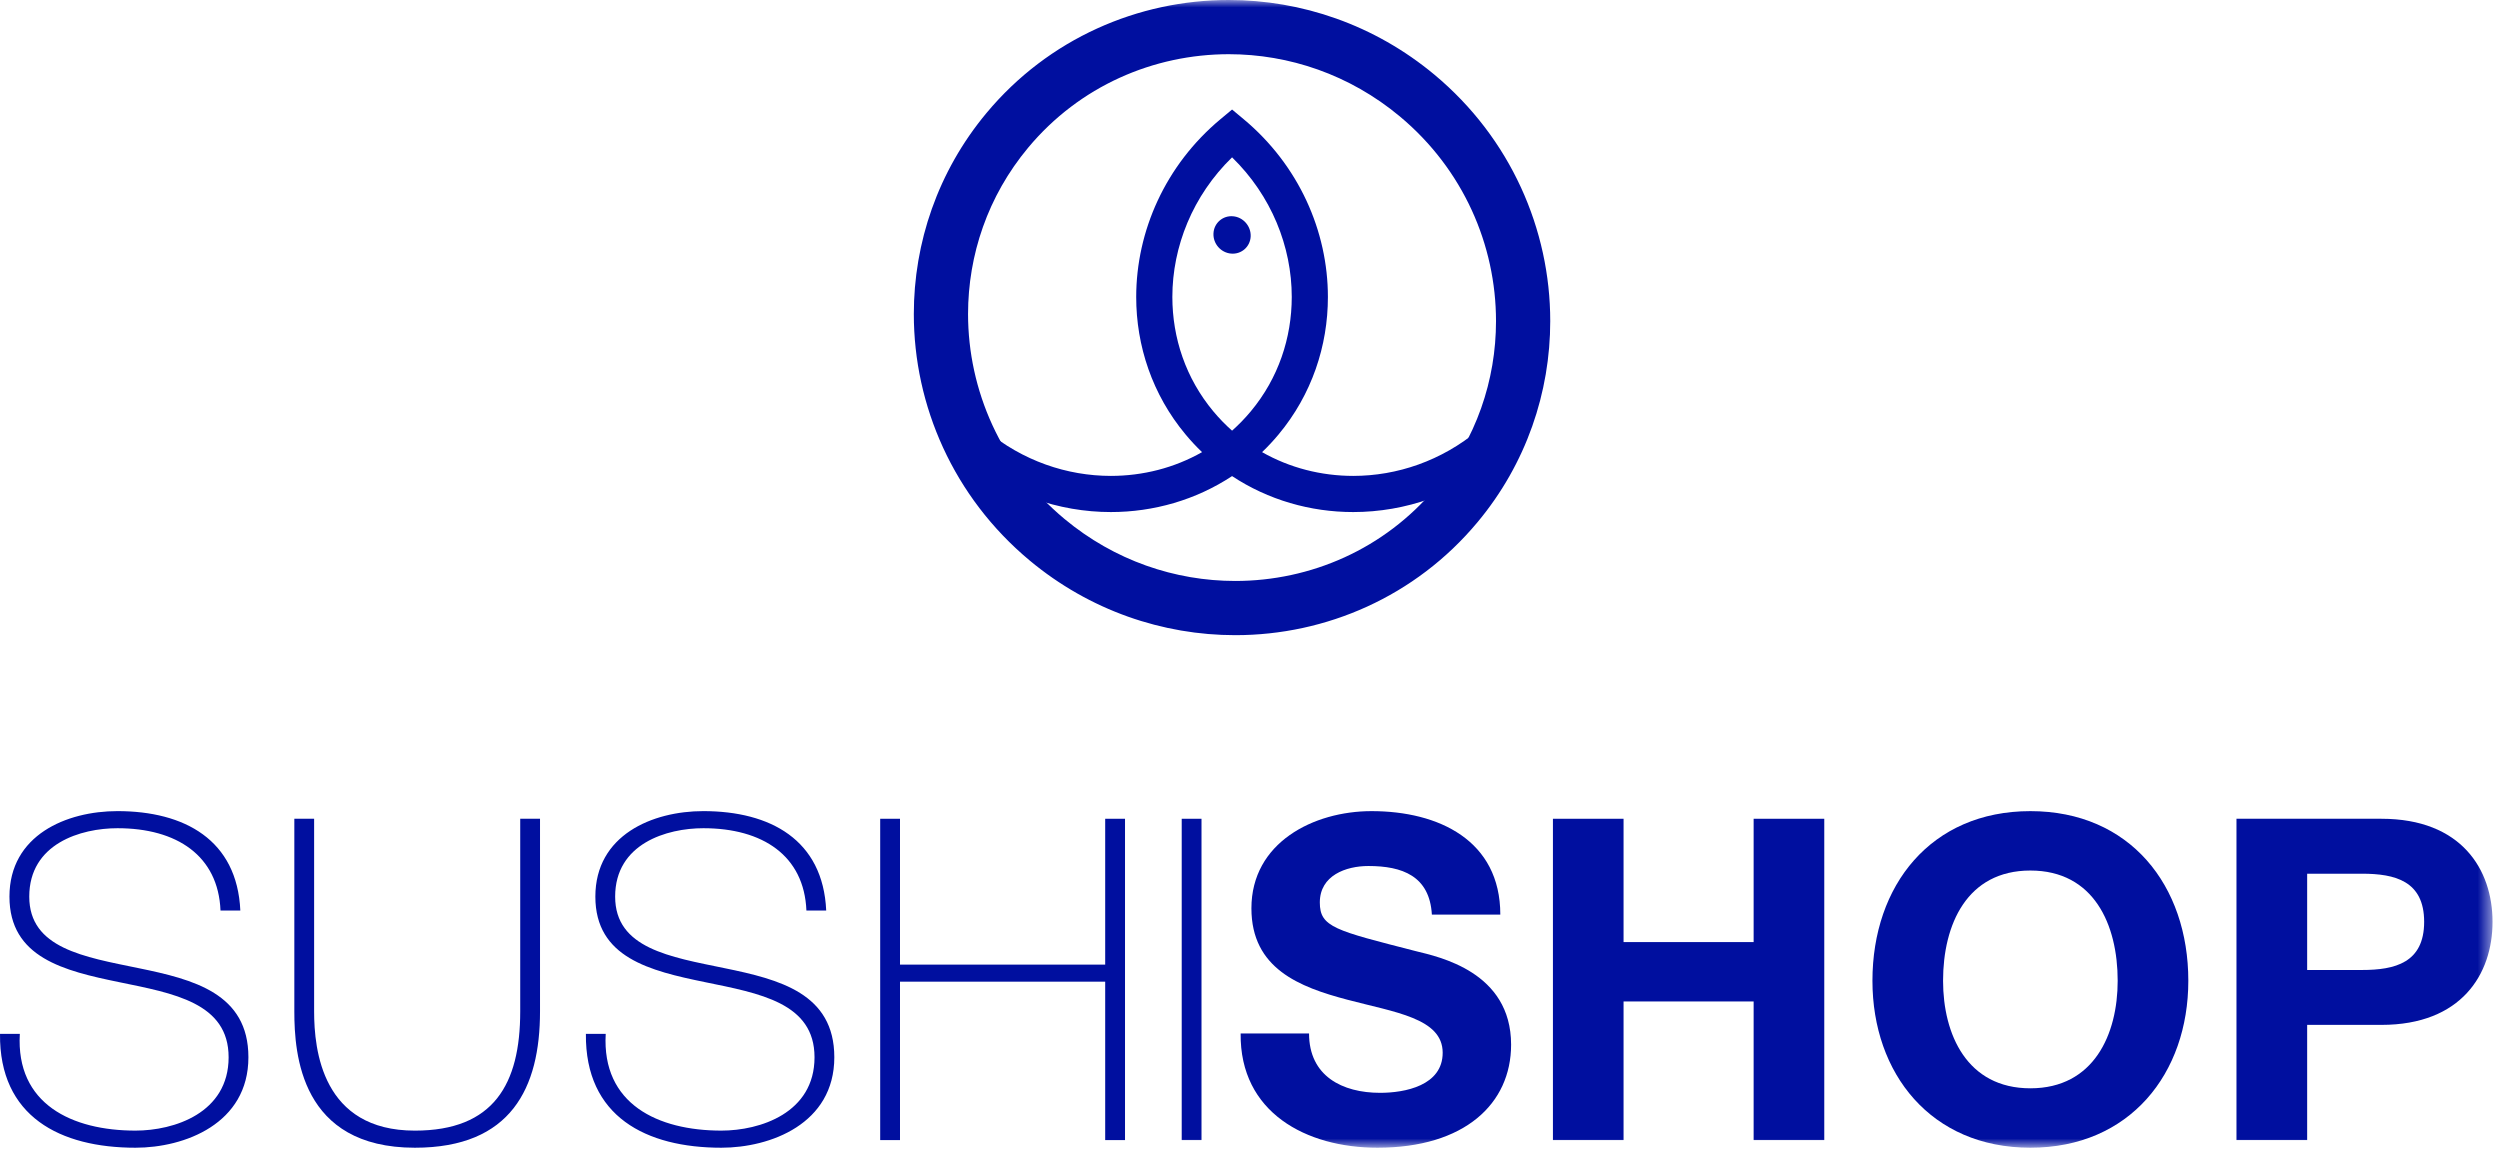
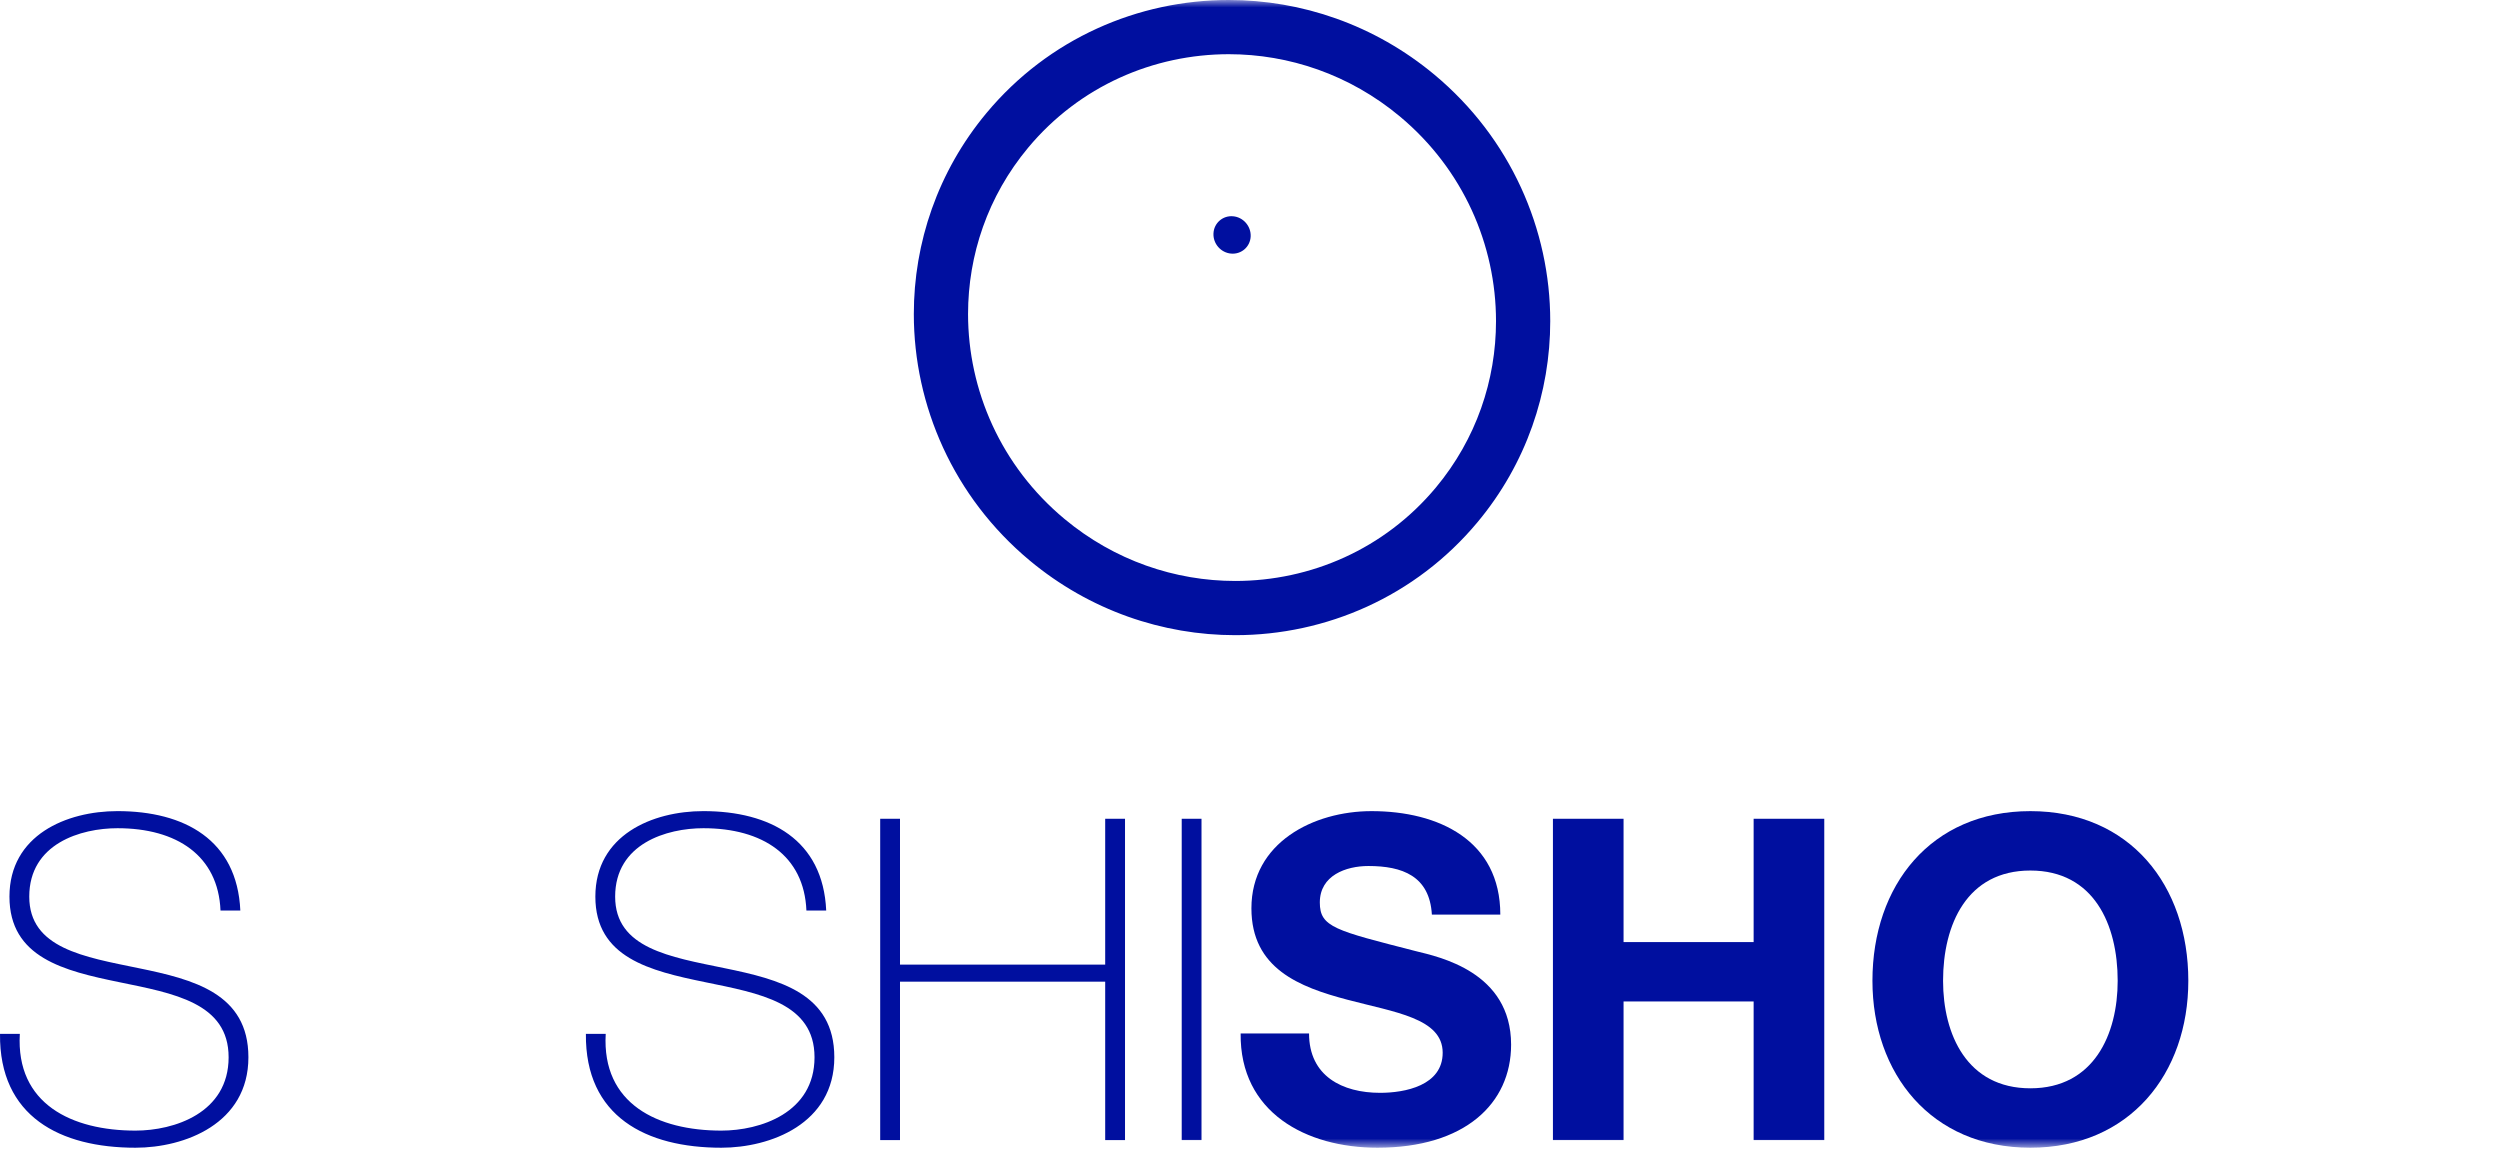
<svg xmlns="http://www.w3.org/2000/svg" xmlns:xlink="http://www.w3.org/1999/xlink" width="168px" height="78px" viewBox="0 0 168 78" version="1.1">
  <title>sushishop / form / 03</title>
  <desc>Created with Sketch.</desc>
  <defs>
    <polygon id="path-1" points="0 77.127 167.498 77.127 167.498 0 0 0" />
  </defs>
  <g id="wave-002" stroke="none" stroke-width="1" fill="none" fill-rule="evenodd">
    <g id="DESK-So-Me" transform="translate(-389, -118)">
      <g id="hero:" transform="translate(237, 118)">
        <g id="Titre">
          <g id="sushishop-/-form-/-02" transform="translate(152, 0)">
            <g id="Page-1">
              <path d="M14.818,61.189 C14.667,57.501 11.884,55.656 7.894,55.656 C5.443,55.656 1.966,56.683 1.966,60.253 C1.966,63.731 5.656,64.304 9.314,65.06 C13.004,65.818 16.693,66.754 16.693,71.049 C16.693,75.522 12.4,77.127 9.103,77.127 C4.053,77.127 -0.059,75.041 0.001,69.476 L1.332,69.476 C1.058,74.195 4.839,75.977 9.103,75.977 C11.703,75.977 15.363,74.796 15.363,71.049 C15.363,67.388 11.672,66.754 7.984,65.996 C4.326,65.241 0.635,64.364 0.635,60.253 C0.635,56.111 4.476,54.507 7.894,54.507 C12.4,54.507 15.937,56.441 16.15,61.189 L14.818,61.189 Z" id="Fill-1" fill="#000F9F" />
-               <path d="M21.109,55.021 L21.109,67.966 C21.109,70.564 21.652,75.978 27.88,75.978 C33.172,75.978 34.959,72.863 34.959,67.966 L34.959,55.021 L36.289,55.021 L36.289,67.966 C36.289,73.105 34.353,77.127 27.88,77.127 C20.201,77.127 19.779,70.835 19.779,67.966 L19.779,55.021 L21.109,55.021 Z" id="Fill-3" fill="#000F9F" />
              <path d="M54.191,61.189 C54.04,57.501 51.256,55.656 47.265,55.656 C44.816,55.656 41.338,56.683 41.338,60.253 C41.338,63.731 45.027,64.304 48.687,65.06 C52.378,65.818 56.066,66.754 56.066,71.049 C56.066,75.522 51.771,77.127 48.474,77.127 C43.423,77.127 39.314,75.041 39.372,69.476 L40.704,69.476 C40.433,74.195 44.211,75.977 48.474,75.977 C51.076,75.977 54.736,74.796 54.736,71.049 C54.736,67.388 51.046,66.754 47.357,65.996 C43.697,65.241 40.008,64.364 40.008,60.253 C40.008,56.111 43.849,54.507 47.265,54.507 C51.771,54.507 55.31,56.441 55.521,61.189 L54.191,61.189 Z" id="Fill-5" fill="#000F9F" />
              <polygon id="Fill-7" fill="#000F9F" points="60.48 65.968 60.48 76.614 59.149 76.614 59.149 55.021 60.48 55.021 60.48 64.822 74.269 64.822 74.269 55.021 75.601 55.021 75.601 76.614 74.269 76.614 74.269 65.968" />
              <mask id="mask-2" fill="white">
                <use xlink:href="#path-1" />
              </mask>
              <g id="Clip-10" />
              <polygon id="Fill-9" fill="#000F9F" mask="url(#mask-2)" points="79.411 76.613 80.741 76.613 80.741 55.021 79.411 55.021" />
              <path d="M87.968,69.447 C87.968,72.316 90.205,73.438 92.745,73.438 C94.408,73.438 96.948,72.954 96.948,70.744 C96.948,68.416 93.712,68.025 90.537,67.179 C87.331,66.332 84.095,65.092 84.095,61.039 C84.095,56.622 88.267,54.508 92.169,54.508 C96.677,54.508 100.821,56.472 100.821,61.463 L96.222,61.463 C96.071,58.862 94.228,58.196 91.957,58.196 C90.447,58.196 88.692,58.83 88.692,60.645 C88.692,62.31 89.72,62.523 95.132,63.914 C96.705,64.304 101.546,65.303 101.546,70.202 C101.546,74.164 98.429,77.127 92.564,77.127 C87.786,77.127 83.31,74.768 83.371,69.447 L87.968,69.447 Z" id="Fill-11" fill="#000F9F" mask="url(#mask-2)" />
              <polygon id="Fill-12" fill="#000F9F" mask="url(#mask-2)" points="104.357 55.021 109.103 55.021 109.103 63.308 117.844 63.308 117.844 55.021 122.591 55.021 122.591 76.613 117.844 76.613 117.844 67.298 109.103 67.298 109.103 76.613 104.357 76.613" />
              <path d="M136.441,73.134 C140.707,73.134 142.308,69.508 142.308,65.908 C142.308,62.127 140.707,58.5 136.441,58.5 C132.177,58.5 130.574,62.127 130.574,65.908 C130.574,69.508 132.177,73.134 136.441,73.134 M136.441,54.508 C143.127,54.508 147.055,59.496 147.055,65.908 C147.055,72.136 143.127,77.127 136.441,77.127 C129.757,77.127 125.828,72.136 125.828,65.908 C125.828,59.496 129.757,54.508 136.441,54.508" id="Fill-13" fill="#000F9F" mask="url(#mask-2)" />
-               <path d="M155.041,65.183 L158.729,65.183 C160.936,65.183 162.903,64.7 162.903,61.947 C162.903,59.194 160.936,58.713 158.729,58.713 L155.041,58.713 L155.041,65.183 Z M150.291,55.021 L160.031,55.021 C165.412,55.021 167.498,58.439 167.498,61.947 C167.498,65.456 165.412,68.872 160.031,68.872 L155.041,68.872 L155.041,76.613 L150.291,76.613 L150.291,55.021 Z" id="Fill-14" fill="#000F9F" mask="url(#mask-2)" />
              <path d="M83.01,42.683 C78.148,42.684 73.23,41.03 69.189,37.661 C64.07,33.392 61.407,27.254 61.409,21.103 C61.407,16.33 63.013,11.526 66.296,7.59 C70.471,2.581 76.502,-0.003 82.575,-2.60923143e-06 C87.438,-0.001 92.357,1.653 96.398,5.022 L95.232,6.422 L94.066,7.821 C90.693,5.01 86.618,3.644 82.575,3.642 C77.521,3.646 72.552,5.776 69.094,9.922 C66.374,13.186 65.055,17.138 65.053,21.103 C65.055,26.213 67.253,31.304 71.523,34.864 C74.894,37.674 78.967,39.039 83.01,39.041 C88.066,39.038 93.034,36.907 96.491,32.762 C99.211,29.496 100.531,25.543 100.532,21.579 C100.531,16.469 98.334,11.379 94.066,7.821 L95.232,6.422 L96.398,5.022 C101.518,9.291 104.178,15.429 104.176,21.579 C104.177,26.352 102.573,31.156 99.288,35.093 C95.116,40.099 89.093,42.683 83.021,42.683 L83.014,42.683 L83.01,42.683 Z" id="Fill-15" fill="#000F9F" mask="url(#mask-2)" />
              <path d="M84.045,15.893 C84.012,16.585 83.422,17.1 82.733,17.042 C82.043,16.985 81.51,16.376 81.545,15.683 C81.578,14.99 82.168,14.476 82.857,14.533 C83.547,14.59 84.078,15.201 84.045,15.893" id="Fill-16" fill="#000F9F" mask="url(#mask-2)" />
-               <path d="M78.782,19.958 C78.784,22.707 79.679,25.415 81.536,27.643 C81.928,28.113 82.349,28.546 82.795,28.941 C83.24,28.546 83.66,28.113 84.053,27.643 C85.909,25.415 86.804,22.707 86.806,19.958 C86.806,16.571 85.435,13.143 82.795,10.573 C80.154,13.143 78.782,16.57 78.782,19.958 M82.795,31.994 C80.365,33.597 77.519,34.411 74.651,34.41 C71.159,34.41 67.611,33.209 64.687,30.771 L66.241,28.906 C68.722,30.974 71.713,31.98 74.651,31.981 C76.803,31.979 78.915,31.442 80.778,30.384 C80.39,30.014 80.021,29.618 79.672,29.198 C77.433,26.516 76.351,23.235 76.353,19.958 C76.353,15.54 78.308,11.102 82.017,8.008 L82.795,7.36 L83.572,8.008 C87.282,11.102 89.235,15.541 89.235,19.958 C89.237,23.235 88.154,26.516 85.918,29.198 C85.568,29.618 85.198,30.014 84.812,30.384 C86.674,31.442 88.786,31.979 90.937,31.981 C93.874,31.98 96.864,30.974 99.345,28.906 L100.901,30.771 C97.976,33.209 94.428,34.41 90.937,34.41 L90.928,34.41 C88.06,34.41 85.22,33.595 82.795,31.994" id="Fill-17" fill="#000F9F" mask="url(#mask-2)" />
            </g>
          </g>
        </g>
      </g>
    </g>
  </g>
</svg>